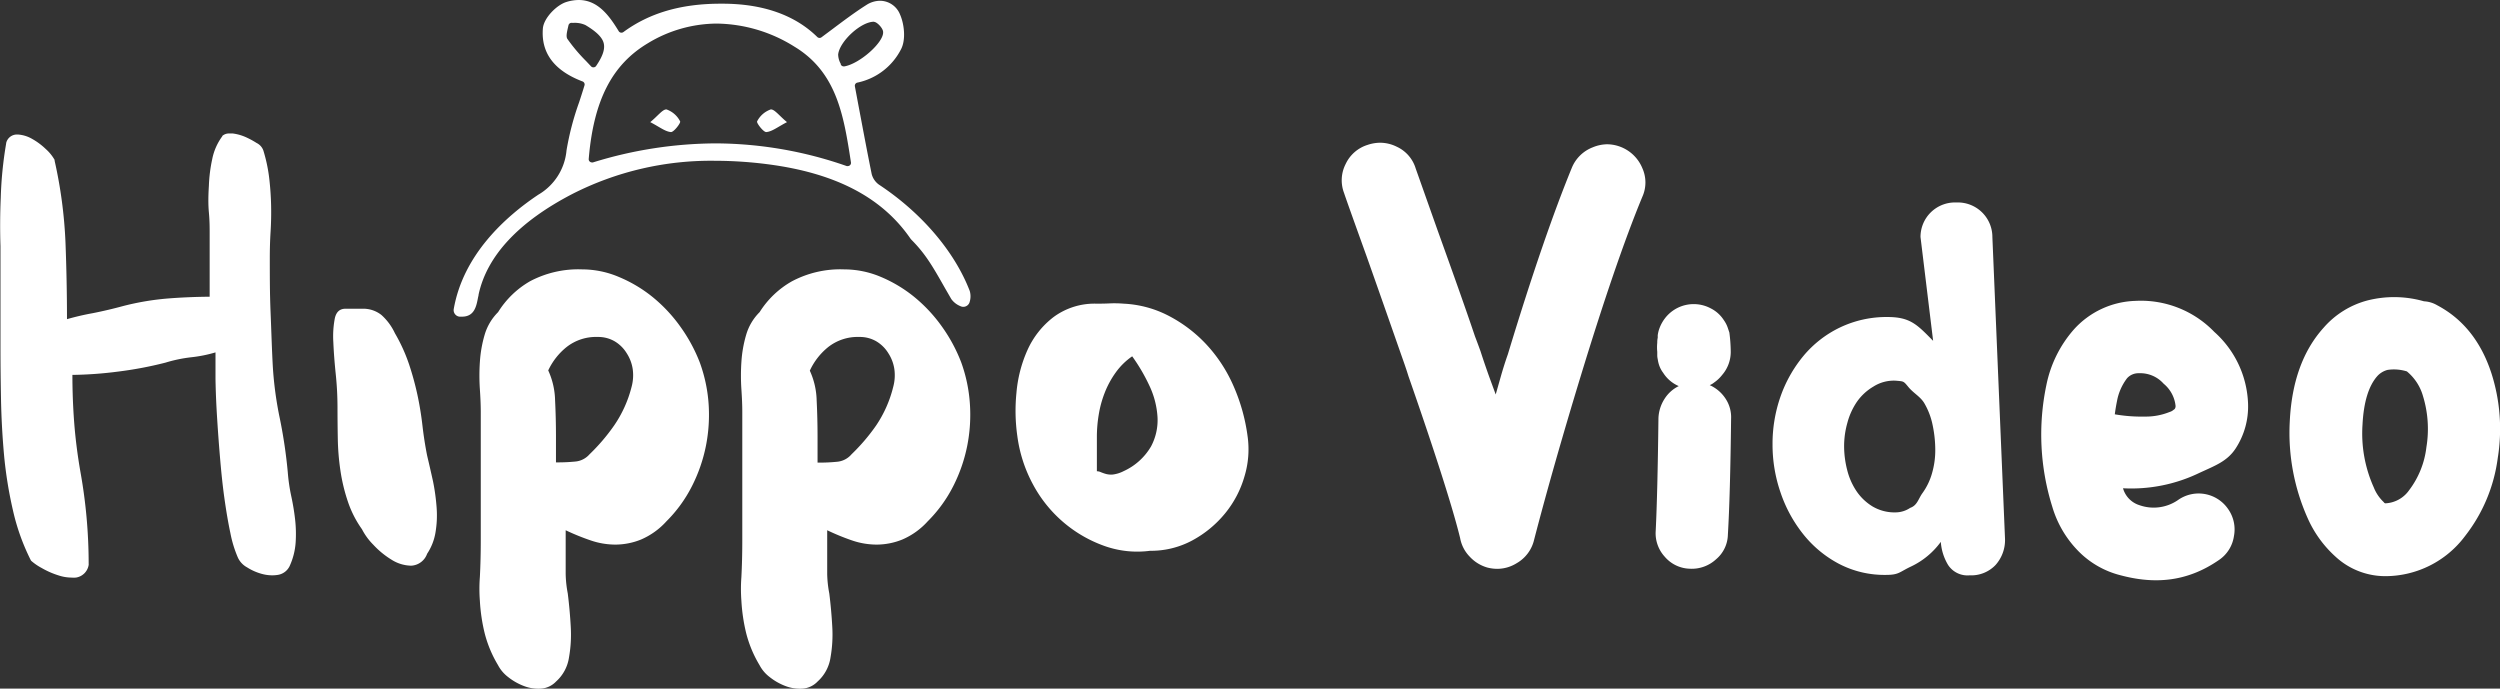
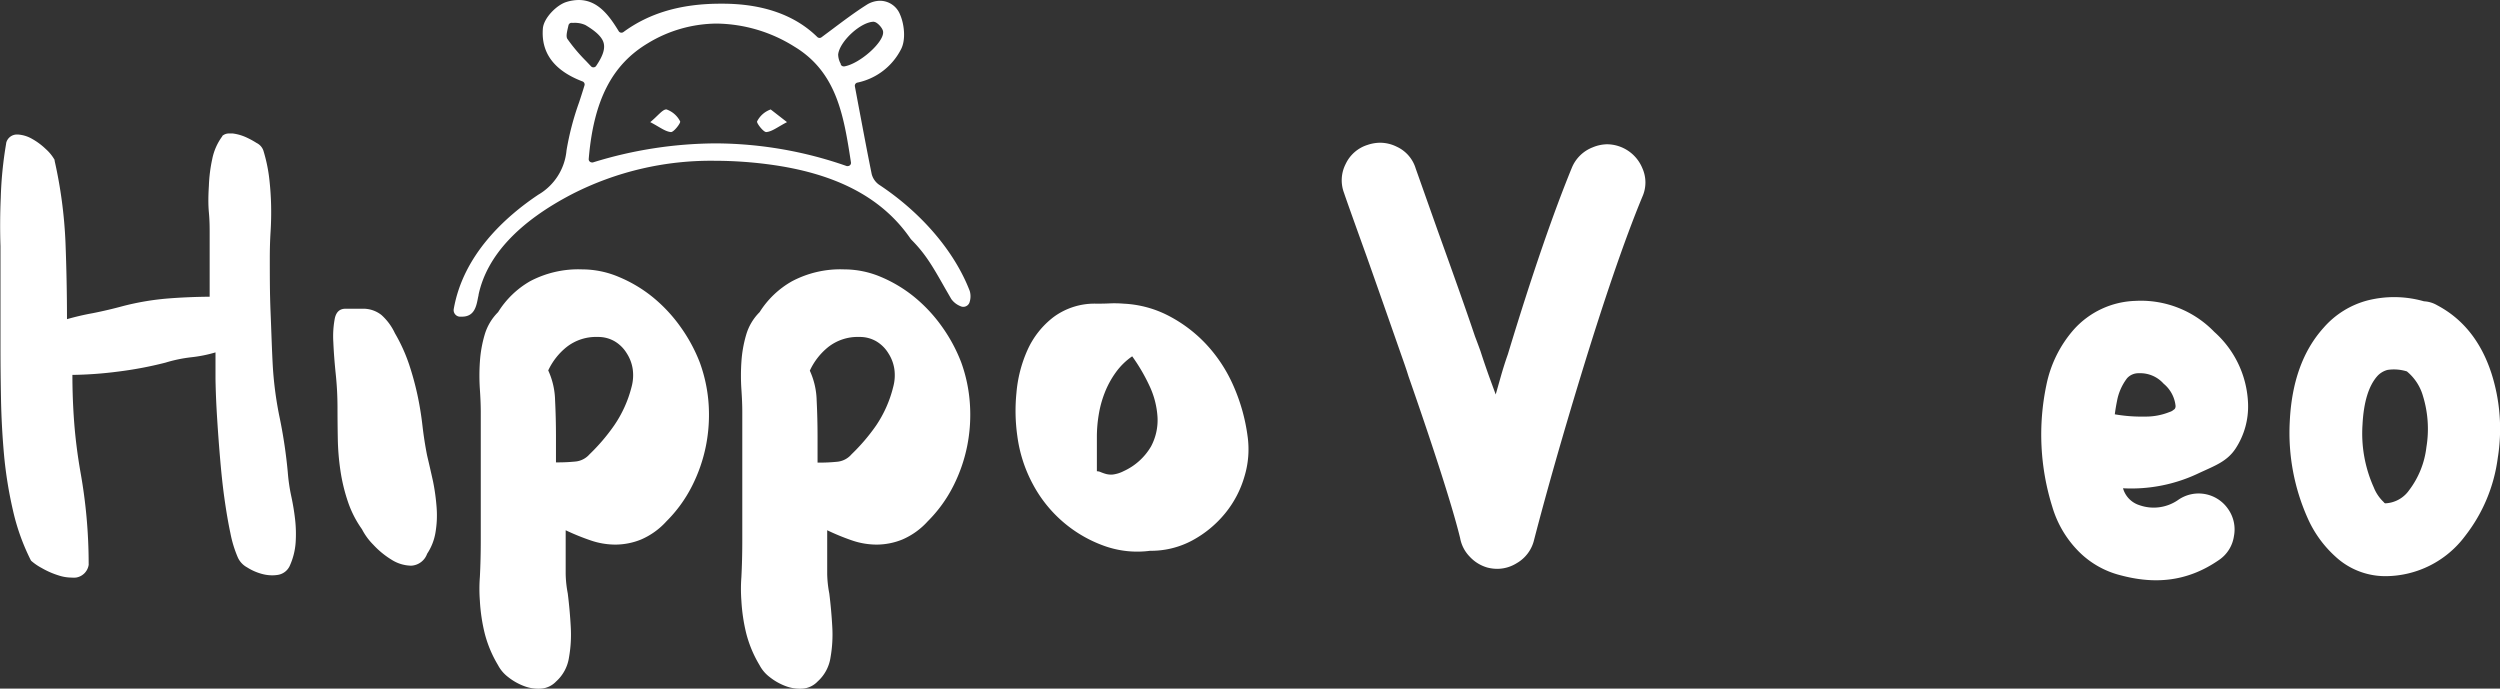
<svg xmlns="http://www.w3.org/2000/svg" viewBox="0 0 419.85 115.64">
  <rect x="0" y="0" width="419.85" height="115.64" fill="#333333" stroke="none" />
  <g fill="#fff">
    <path d="m77.59 53.18h-.42a1.1 1.1 0 0 1 -.76-.43 1.09 1.09 0 0 1 -.21-.84c1.58-9.08 8.59-15.46 14.2-19.21a9.6 9.6 0 0 0 4.74-7.43 46.49 46.49 0 0 1 2.11-8.07c.31-.94.62-1.9.91-2.86a.54.54 0 0 0 -.32-.66c-4.77-1.81-7-4.8-6.67-8.9.15-1.78 2.34-3.96 3.96-4.45a7.1 7.1 0 0 1 2.06-.33c3.25 0 5.17 2.7 6.72 5.24a.53.53 0 0 0 .46.25.56.56 0 0 0 .33-.11c4.35-3.2 9.69-4.76 16.3-4.76h.32c6.84 0 12.2 1.93 15.92 5.58a.57.57 0 0 0 .4.17.52.52 0 0 0 .31-.1l1.85-1.38c1.84-1.38 3.74-2.81 5.71-4.06a4.28 4.28 0 0 1 2.28-.7 3.64 3.64 0 0 1 3.36 2.3c.72 1.63 1 4.23.18 5.82a10.66 10.66 0 0 1 -7.33 5.62.54.54 0 0 0 -.43.63l.56 3c.76 4 1.47 7.84 2.26 11.72a3.16 3.16 0 0 0 1.21 1.78c7.15 4.72 12.71 11.23 15.26 17.87a3.21 3.21 0 0 1 0 1.78 1.11 1.11 0 0 1 -1.08.88 1.08 1.08 0 0 1 -.5-.12 3.47 3.47 0 0 1 -1.52-1.19l-1-1.73c-2.12-3.74-3.29-5.79-5.64-8.17a2.49 2.49 0 0 1 -.28-.34c-4.76-6.85-12.53-10.9-23.78-12.38a70 70 0 0 0 -9.06-.6 51.25 51.25 0 0 0 -23.85 5.56c-9.09 4.71-14.39 10.44-15.78 16.93 0 .17-.07.35-.1.53-.27 1.41-.6 3.16-2.68 3.16zm42.61-29.1a67.28 67.28 0 0 1 22 3.81.56.56 0 0 0 .18 0 .54.54 0 0 0 .41-.19.53.53 0 0 0 .12-.43c-1.2-7.78-2.34-15.13-9.52-19.45a25.07 25.07 0 0 0 -13-3.86 22.47 22.47 0 0 0 -11.6 3.31c-6 3.59-9.1 9.58-9.92 19.43a.51.51 0 0 0 .14.4.55.55 0 0 0 .4.18h.16a70.38 70.38 0 0 1 20.64-3.2zm-24.2-20.25a.54.54 0 0 0 -.53.42l-.09.39c-.17.75-.35 1.52-.09 1.9a28.35 28.35 0 0 0 3.14 3.72l.83.88a.53.53 0 0 0 .4.17.54.54 0 0 0 .45-.23c1.11-1.63 1.5-2.8 1.29-3.77s-1.15-1.95-3.08-3.1a4.31 4.31 0 0 0 -2-.37h-.32v-.28zm50.76-.18c-2.18 0-5.76 3.29-6 5.5a3.34 3.34 0 0 0 .44 1.58v.1a.54.54 0 0 0 .5.32h.1c2.58-.44 6.65-4.06 6.51-5.78 0-.6-1-1.68-1.53-1.7z" />
-     <path d="m132.17 20.51c-1.57.81-2.5 1.59-3.49 1.67-.49 0-1.68-1.56-1.53-1.8a4.09 4.09 0 0 1 2.28-2c.63-.07 1.46 1.09 2.74 2.13z" />
+     <path d="m132.17 20.51c-1.57.81-2.5 1.59-3.49 1.67-.49 0-1.68-1.56-1.53-1.8a4.09 4.09 0 0 1 2.28-2z" />
    <path d="m71.73 76.5q.5 2.11 1 4.37a35 35 0 0 1 .6 4.42 17.19 17.19 0 0 1 -.2 4.17 9.1 9.1 0 0 1 -1.4 3.54 3 3 0 0 1 -2.66 2 6.35 6.35 0 0 1 -3.31-1 14.4 14.4 0 0 1 -3.06-2.51 10.43 10.43 0 0 1 -1.91-2.61 17.65 17.65 0 0 1 -2.36-4.62 29.7 29.7 0 0 1 -1.25-5.17 41.09 41.09 0 0 1 -.45-5.42q-.05-2.76-.05-5.27a54.64 54.64 0 0 0 -.3-5.62q-.3-2.91-.4-5.32a16 16 0 0 1 .25-4q.35-1.6 1.76-1.61h2.81a4.91 4.91 0 0 1 3.26 1.05 9.49 9.49 0 0 1 2.26 3.06 28.31 28.31 0 0 1 2.36 5.17 48.92 48.92 0 0 1 1.41 5.12q.55 2.56.85 5.17t.79 5.08z" />
    <path d="m117.51 60.84a25.32 25.32 0 0 1 1.49 6.93 26.81 26.81 0 0 1 -.45 7.13 26.31 26.31 0 0 1 -2.36 6.78 22.94 22.94 0 0 1 -4.27 5.87 12.26 12.26 0 0 1 -4.27 3.06 11.54 11.54 0 0 1 -4.27.85 12.8 12.8 0 0 1 -4.17-.7 38.72 38.72 0 0 1 -4.21-1.71v7.37a19.15 19.15 0 0 0 .35 3.24q.35 2.81.5 5.57a22.15 22.15 0 0 1 -.3 5.22 6.74 6.74 0 0 1 -2.16 4 3.88 3.88 0 0 1 -2.54 1.2 6.74 6.74 0 0 1 -2.89-.45 9.87 9.87 0 0 1 -2.64-1.51 6 6 0 0 1 -1.69-2 19.87 19.87 0 0 1 -2.24-5.37 29.74 29.74 0 0 1 -.8-5.42 26.37 26.37 0 0 1 0-4q.15-2.91.15-6.12v-21.6q0-1.6-.15-3.81a34.54 34.54 0 0 1 0-4.57 20.69 20.69 0 0 1 .8-4.57 8.86 8.86 0 0 1 2.26-3.81 15.29 15.29 0 0 1 5.35-5.18 17.34 17.34 0 0 1 8.78-2 15.8 15.8 0 0 1 6.22 1.3 23 23 0 0 1 5.62 3.36 25.43 25.43 0 0 1 4.67 5 26.85 26.85 0 0 1 3.22 5.94zm-11.45 4.16a7.48 7.48 0 0 0 .2-3 6.69 6.69 0 0 0 -1-2.66 5.92 5.92 0 0 0 -2-2 5.46 5.46 0 0 0 -2.86-.75 8 8 0 0 0 -5.27 1.71 11 11 0 0 0 -3.06 3.91 12.65 12.65 0 0 1 1.15 5q.15 3 .15 6.22v4.22a29.52 29.52 0 0 0 3.36-.15 3.6 3.6 0 0 0 2.27-1.2 32.51 32.51 0 0 0 4.12-4.82 20.17 20.17 0 0 0 2.94-6.48z" />
    <path d="m161.42 60.84a25.3 25.3 0 0 1 1.46 6.93 26.81 26.81 0 0 1 -.45 7.13 26.3 26.3 0 0 1 -2.36 6.78 23 23 0 0 1 -4.27 5.87 12.26 12.26 0 0 1 -4.27 3.06 11.54 11.54 0 0 1 -4.27.85 12.79 12.79 0 0 1 -4.17-.7 38.73 38.73 0 0 1 -4.17-1.71v7.37a19.11 19.11 0 0 0 .35 3.24q.35 2.81.5 5.57a22.15 22.15 0 0 1 -.3 5.22 6.74 6.74 0 0 1 -2.16 4 3.87 3.87 0 0 1 -2.54 1.2 6.73 6.73 0 0 1 -2.89-.45 9.86 9.86 0 0 1 -2.64-1.51 6 6 0 0 1 -1.69-2 19.89 19.89 0 0 1 -2.24-5.37 29.78 29.78 0 0 1 -.8-5.42 26.52 26.52 0 0 1 0-4q.15-2.91.15-6.12v-21.6q0-1.6-.15-3.81a34.73 34.73 0 0 1 0-4.57 20.73 20.73 0 0 1 .8-4.57 8.86 8.86 0 0 1 2.26-3.81 15.29 15.29 0 0 1 5.43-5.18 17.33 17.33 0 0 1 8.78-2 15.8 15.8 0 0 1 6.12 1.25 23 23 0 0 1 5.62 3.36 25.45 25.45 0 0 1 4.67 5 26.82 26.82 0 0 1 3.23 5.99zm-11.42 4.16a7.48 7.48 0 0 0 .2-3 6.7 6.7 0 0 0 -1-2.66 5.92 5.92 0 0 0 -2-2 5.46 5.46 0 0 0 -2.86-.75 8 8 0 0 0 -5.27 1.71 11 11 0 0 0 -3.07 3.95 12.65 12.65 0 0 1 1.15 5q.15 3 .15 6.22v4.22a29.53 29.53 0 0 0 3.36-.15 3.6 3.6 0 0 0 2.34-1.24 32.52 32.52 0 0 0 4.12-4.82 20.16 20.16 0 0 0 2.88-6.48z" />
    <path d="m209.51 73.19a15.69 15.69 0 0 1 -.51 6.81 17.36 17.36 0 0 1 -3.26 6.22 18.36 18.36 0 0 1 -5.47 4.52 14.62 14.62 0 0 1 -7.13 1.76 16.42 16.42 0 0 1 -7.63-.8 21.93 21.93 0 0 1 -12-10.29 23.52 23.52 0 0 1 -2.66-8.18 30.14 30.14 0 0 1 -.15-7.23 22.11 22.11 0 0 1 1.86-7.23 14.4 14.4 0 0 1 4.37-5.52 11.57 11.57 0 0 1 7.28-2.25q1.2 0 2.21-.05a18.83 18.83 0 0 1 2.31.05 18.21 18.21 0 0 1 7.58 2.06 23.39 23.39 0 0 1 6.32 4.82 24.81 24.81 0 0 1 4.52 6.93 30.94 30.94 0 0 1 2.36 8.38zm-20.78 5.92a10.23 10.23 0 0 0 4.56-4.11 9.37 9.37 0 0 0 1.1-5 14.32 14.32 0 0 0 -1.39-5.29 30.24 30.24 0 0 0 -2.86-4.87 11.18 11.18 0 0 0 -2.76 2.71 15.36 15.36 0 0 0 -1.87 3.45 17.92 17.92 0 0 0 -1 3.71 22.71 22.71 0 0 0 -.3 3.51v5.92a1.67 1.67 0 0 1 .65.15 8 8 0 0 0 .85.3 3.36 3.36 0 0 0 1.2.1 5.57 5.57 0 0 0 1.82-.58z" />
    <path d="m12 97a7.13 7.13 0 0 1 -2.18-.37 13.74 13.74 0 0 1 -2.82-1.24 9.19 9.19 0 0 1 -1.74-1.19.56.56 0 0 1 -.1-.14 36.22 36.22 0 0 1 -3-8.42 69.87 69.87 0 0 1 -1.48-9.21c-.28-3.12-.45-6.26-.51-9.35s-.09-6-.09-8.73c0-3.07 0-6 0-8.58s0-5.3 0-8.42c-.08-2.55-.08-5.35.05-8.23a65.06 65.06 0 0 1 .9-9v-.07a1.85 1.85 0 0 1 1.82-1.46h.15a5.5 5.5 0 0 1 2.42.75 11.15 11.15 0 0 1 2.28 1.7 7.17 7.17 0 0 1 1.47 1.81.56.56 0 0 1 0 .13 76.94 76.94 0 0 1 1.83 13.79c.16 4.24.25 8.55.25 12.83 1.3-.37 2.74-.72 4.3-1 1.83-.36 3.57-.78 5.19-1.22a44.7 44.7 0 0 1 7.42-1.25c2.27-.18 4.64-.28 7.05-.3v-10.61c0-.95 0-2.14-.13-3.54s-.1-2.94 0-4.48a25.39 25.39 0 0 1 .57-4.52 9.55 9.55 0 0 1 1.68-3.79v-.06a1.68 1.68 0 0 1 1.23-.41 4.33 4.33 0 0 1 .56 0 7.87 7.87 0 0 1 2.11.59 14 14 0 0 1 1.86 1 2.25 2.25 0 0 1 1.14 1.27 26.39 26.39 0 0 1 1 4.8c.17 1.5.27 3 .3 4.47s0 2.93-.09 4.38-.13 2.92-.13 4.43c0 3 0 6 .13 9.08s.21 6.13.38 9.17a60.42 60.42 0 0 0 1.18 8.7 82.59 82.59 0 0 1 1.33 9 30.17 30.17 0 0 0 .58 4 39 39 0 0 1 .65 3.93 21.89 21.89 0 0 1 .09 3.88 11.39 11.39 0 0 1 -1 3.93 2.65 2.65 0 0 1 -2.09 1.51 5.89 5.89 0 0 1 -.86.06 6.65 6.65 0 0 1 -1.76-.25 8.94 8.94 0 0 1 -2.45-1.09 3.57 3.57 0 0 1 -1.54-1.64 19.67 19.67 0 0 1 -1.26-4.12c-.37-1.73-.7-3.69-1-5.82s-.53-4.38-.73-6.74-.37-4.68-.51-6.94-.23-4.43-.26-6.45c0-1.62 0-3.09 0-4.39a22.67 22.67 0 0 1 -4 .81 24.08 24.08 0 0 0 -4.4.91 63.33 63.33 0 0 1 -8 1.51 65.32 65.32 0 0 1 -7.63.55c0 2.84.11 5.52.3 8 .2 2.63.55 5.44 1.06 8.36a87.39 87.39 0 0 1 1.37 15.4.56.56 0 0 1 0 .15 2.55 2.55 0 0 1 -2.14 2.13 5.48 5.48 0 0 1 -.75 0z" />
    <path d="m109.2 20.51c1.57.81 2.5 1.59 3.49 1.67.49 0 1.68-1.56 1.53-1.8a4.09 4.09 0 0 0 -2.28-2c-.63-.07-1.46 1.09-2.74 2.13z" />
    <path d="m251.44 95.53a6.73 6.73 0 0 1 -1.63-.21 6.42 6.42 0 0 1 -3-1.85 6 6 0 0 1 -1.6-3.12c-1.13-4.65-4-13.78-8.68-27.19-.24-.79-.53-1.64-.84-2.52-1.63-4.64-3.69-10.56-6.17-17.56-2.22-6.17-3.5-9.75-3.8-10.67a6 6 0 0 1 .27-4.87 6.06 6.06 0 0 1 3.69-3.21 6.71 6.71 0 0 1 2.11-.36 6.32 6.32 0 0 1 2.8.68 5.89 5.89 0 0 1 3.16 3.64l3.73 10.53c2.52 7 4.62 12.89 6.22 17.64.32.84.63 1.67.94 2.53.49 1.53 1 3 1.49 4.37l1.06 2.89.85-3c.36-1.27.76-2.54 1.19-3.75 4-13.21 7.63-23.74 10.76-31.36a6.2 6.2 0 0 1 3.5-3.4 6.44 6.44 0 0 1 2.44-.51 6.47 6.47 0 0 1 5.88 4 5.84 5.84 0 0 1 0 4.83c-3 7.25-6.46 17.38-10.35 30.12-3.09 10.14-5.72 19.37-7.82 27.46a6.13 6.13 0 0 1 -2.94 3.95 6.19 6.19 0 0 1 -3.26.94z" />
-     <path d="m290.72 70.33q-.15 13-.54 19.47a5.55 5.55 0 0 1 -2 4.14 6 6 0 0 1 -4.41 1.57 5.72 5.72 0 0 1 -4.18-2 5.83 5.83 0 0 1 -1.53-4.37q.31-6.21.46-18.94a6.44 6.44 0 0 1 1-3.18 5.87 5.87 0 0 1 2.41-2.18 5.77 5.77 0 0 1 -2.61-2.22 4.59 4.59 0 0 1 -.69-1.3 5.55 5.55 0 0 1 -.23-1 2.84 2.84 0 0 1 -.08-.69v-.54a7.5 7.5 0 0 1 0-1.53 3.63 3.63 0 0 1 .08-.84v-.42a5.57 5.57 0 0 1 .23-1 6.45 6.45 0 0 1 .92-1.76 6.08 6.08 0 0 1 7.74-1.76 5.59 5.59 0 0 1 2.22 2 5 5 0 0 1 .61 1.15l.31.92a26 26 0 0 1 .23 3.14 5.91 5.91 0 0 1 -1.46 4 6 6 0 0 1 -1.3 1.23 3 3 0 0 1 -.77.46 6.2 6.2 0 0 1 2.68 2.3 5.63 5.63 0 0 1 .91 3.35z" />
    <path d="m356.54 82a4.15 4.15 0 0 0 2.76 2.84 7.18 7.18 0 0 0 6.44-.84 6 6 0 0 1 8.43 1.46 5.93 5.93 0 0 1 1 4.56 5.84 5.84 0 0 1 -2.45 3.98c-5.57 3.88-11.12 4.08-16.64 2.6a15.08 15.08 0 0 1 -7.13-4.14 17.74 17.74 0 0 1 -4.29-7.36 40.53 40.53 0 0 1 -1-20.39 20.15 20.15 0 0 1 4.6-9.35 14.48 14.48 0 0 1 10.35-4.83 17.13 17.13 0 0 1 13.26 5.21 16.91 16.91 0 0 1 5.67 12.11 12.89 12.89 0 0 1 -2.07 7.44c-1.43 2.2-3.48 2.91-6.13 4.14a26.25 26.25 0 0 1 -12.8 2.57zm-1.38-12.42a26.28 26.28 0 0 0 5.06.38 10.66 10.66 0 0 0 4.14-.77 1.75 1.75 0 0 0 .69-.38.5.5 0 0 0 .23-.23.8.8 0 0 0 .08-.46 5.57 5.57 0 0 0 -2-3.68 5.25 5.25 0 0 0 -4.14-1.76 2.57 2.57 0 0 0 -2 .84 9 9 0 0 0 -1.69 3.83q-.22 1.07-.37 2.22z" />
    <path d="m407.08 50.6a4.87 4.87 0 0 1 2.21.66q6.53 3.45 9.13 11.46a30.62 30.62 0 0 1 1.05 14.22 26.9 26.9 0 0 1 -5.47 13.06 16.74 16.74 0 0 1 -13.43 6.76 12.31 12.31 0 0 1 -8.36-3.29 19.09 19.09 0 0 1 -4.67-6.47 35.12 35.12 0 0 1 -3-16.14q.46-10 5.66-15.79a14.74 14.74 0 0 1 7.46-4.63 18.23 18.23 0 0 1 9.42.16zm-2.85 11.78a7.29 7.29 0 0 0 -3.25-.26 3.51 3.51 0 0 0 -1.76 1.07q-2.17 2.49-2.46 8.13a22.09 22.09 0 0 0 1.89 10.53 6.83 6.83 0 0 0 1.67 2.47.49.49 0 0 0 .25.21 5.16 5.16 0 0 0 4-2.18 14.77 14.77 0 0 0 2.92-7.25 18.84 18.84 0 0 0 -.57-8.57 8.3 8.3 0 0 0 -2.69-4.14z" />
-     <path d="m335.12 94.9a5.64 5.64 0 0 1 -4.34 1.72 3.89 3.89 0 0 1 -3.63-1.76 8.66 8.66 0 0 1 -1.21-3.86 13.14 13.14 0 0 1 -5 4.14c-2 .94-2 1.41-4.25 1.41a16.51 16.51 0 0 1 -7.89-1.88 19 19 0 0 1 -6-5 23 23 0 0 1 -3.79-7 24.59 24.59 0 0 1 -1.33-8 24.07 24.07 0 0 1 1.32-8.02 22.23 22.23 0 0 1 3.87-6.88 18.27 18.27 0 0 1 6.13-4.77 18.08 18.08 0 0 1 8-1.76c3.86 0 5 1.33 7.65 4l-2.12-17.44a5.79 5.79 0 0 1 5.83-5.8h.44a5.8 5.8 0 0 1 5.8 5.8l2.12 50.64a6.27 6.27 0 0 1 -1.6 4.46zm-10.55-23.49a12 12 0 0 0 -1.41-3.71c-.65-1.09-1.82-1.68-2.66-2.7s-.78-.94-2-1.06a6.39 6.39 0 0 0 -3.91 1 8.8 8.8 0 0 0 -2.74 2.54 11.47 11.47 0 0 0 -1.6 3.52 14.42 14.42 0 0 0 -.55 3.91 16.2 16.2 0 0 0 .51 4 11.26 11.26 0 0 0 1.56 3.56 8.77 8.77 0 0 0 2.7 2.58 7.27 7.27 0 0 0 3.91 1 4.44 4.44 0 0 0 2.42-.76c1.2-.42 1.36-1.52 2.06-2.48a10.63 10.63 0 0 0 1.6-3.32 13.9 13.9 0 0 0 .55-3.91 20.58 20.58 0 0 0 -.44-4.17z" />
  </g>
</svg>